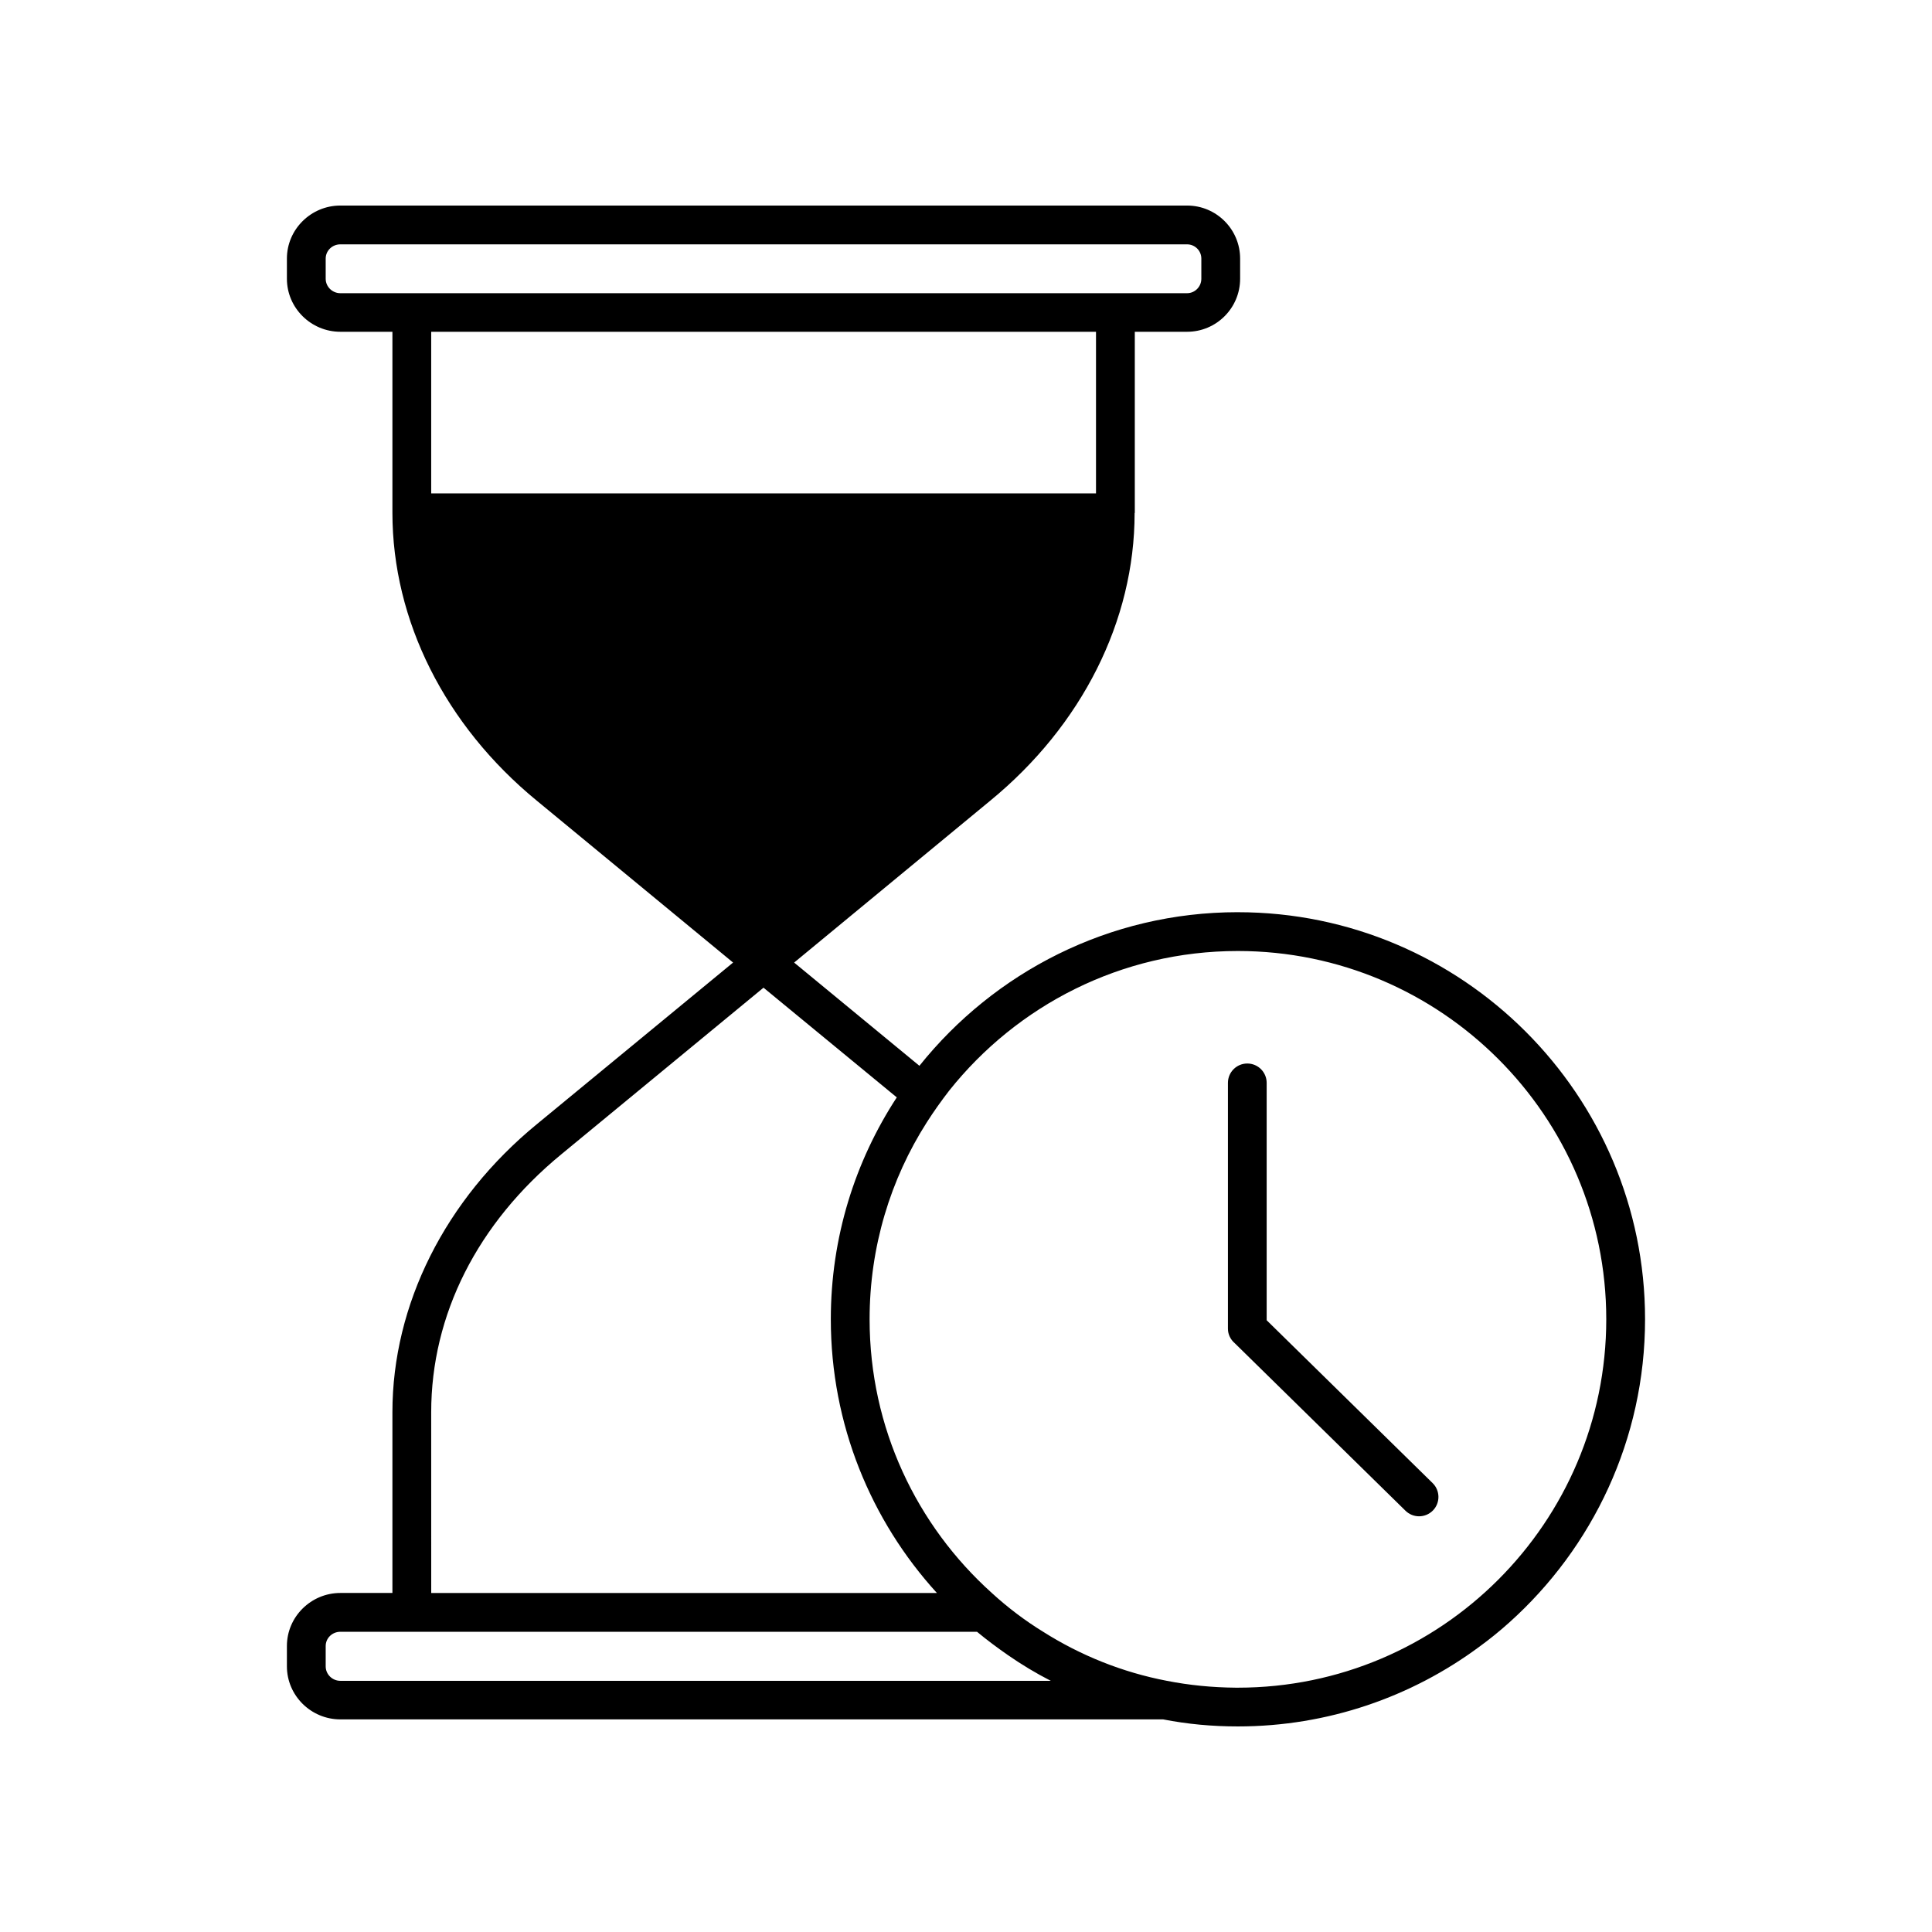
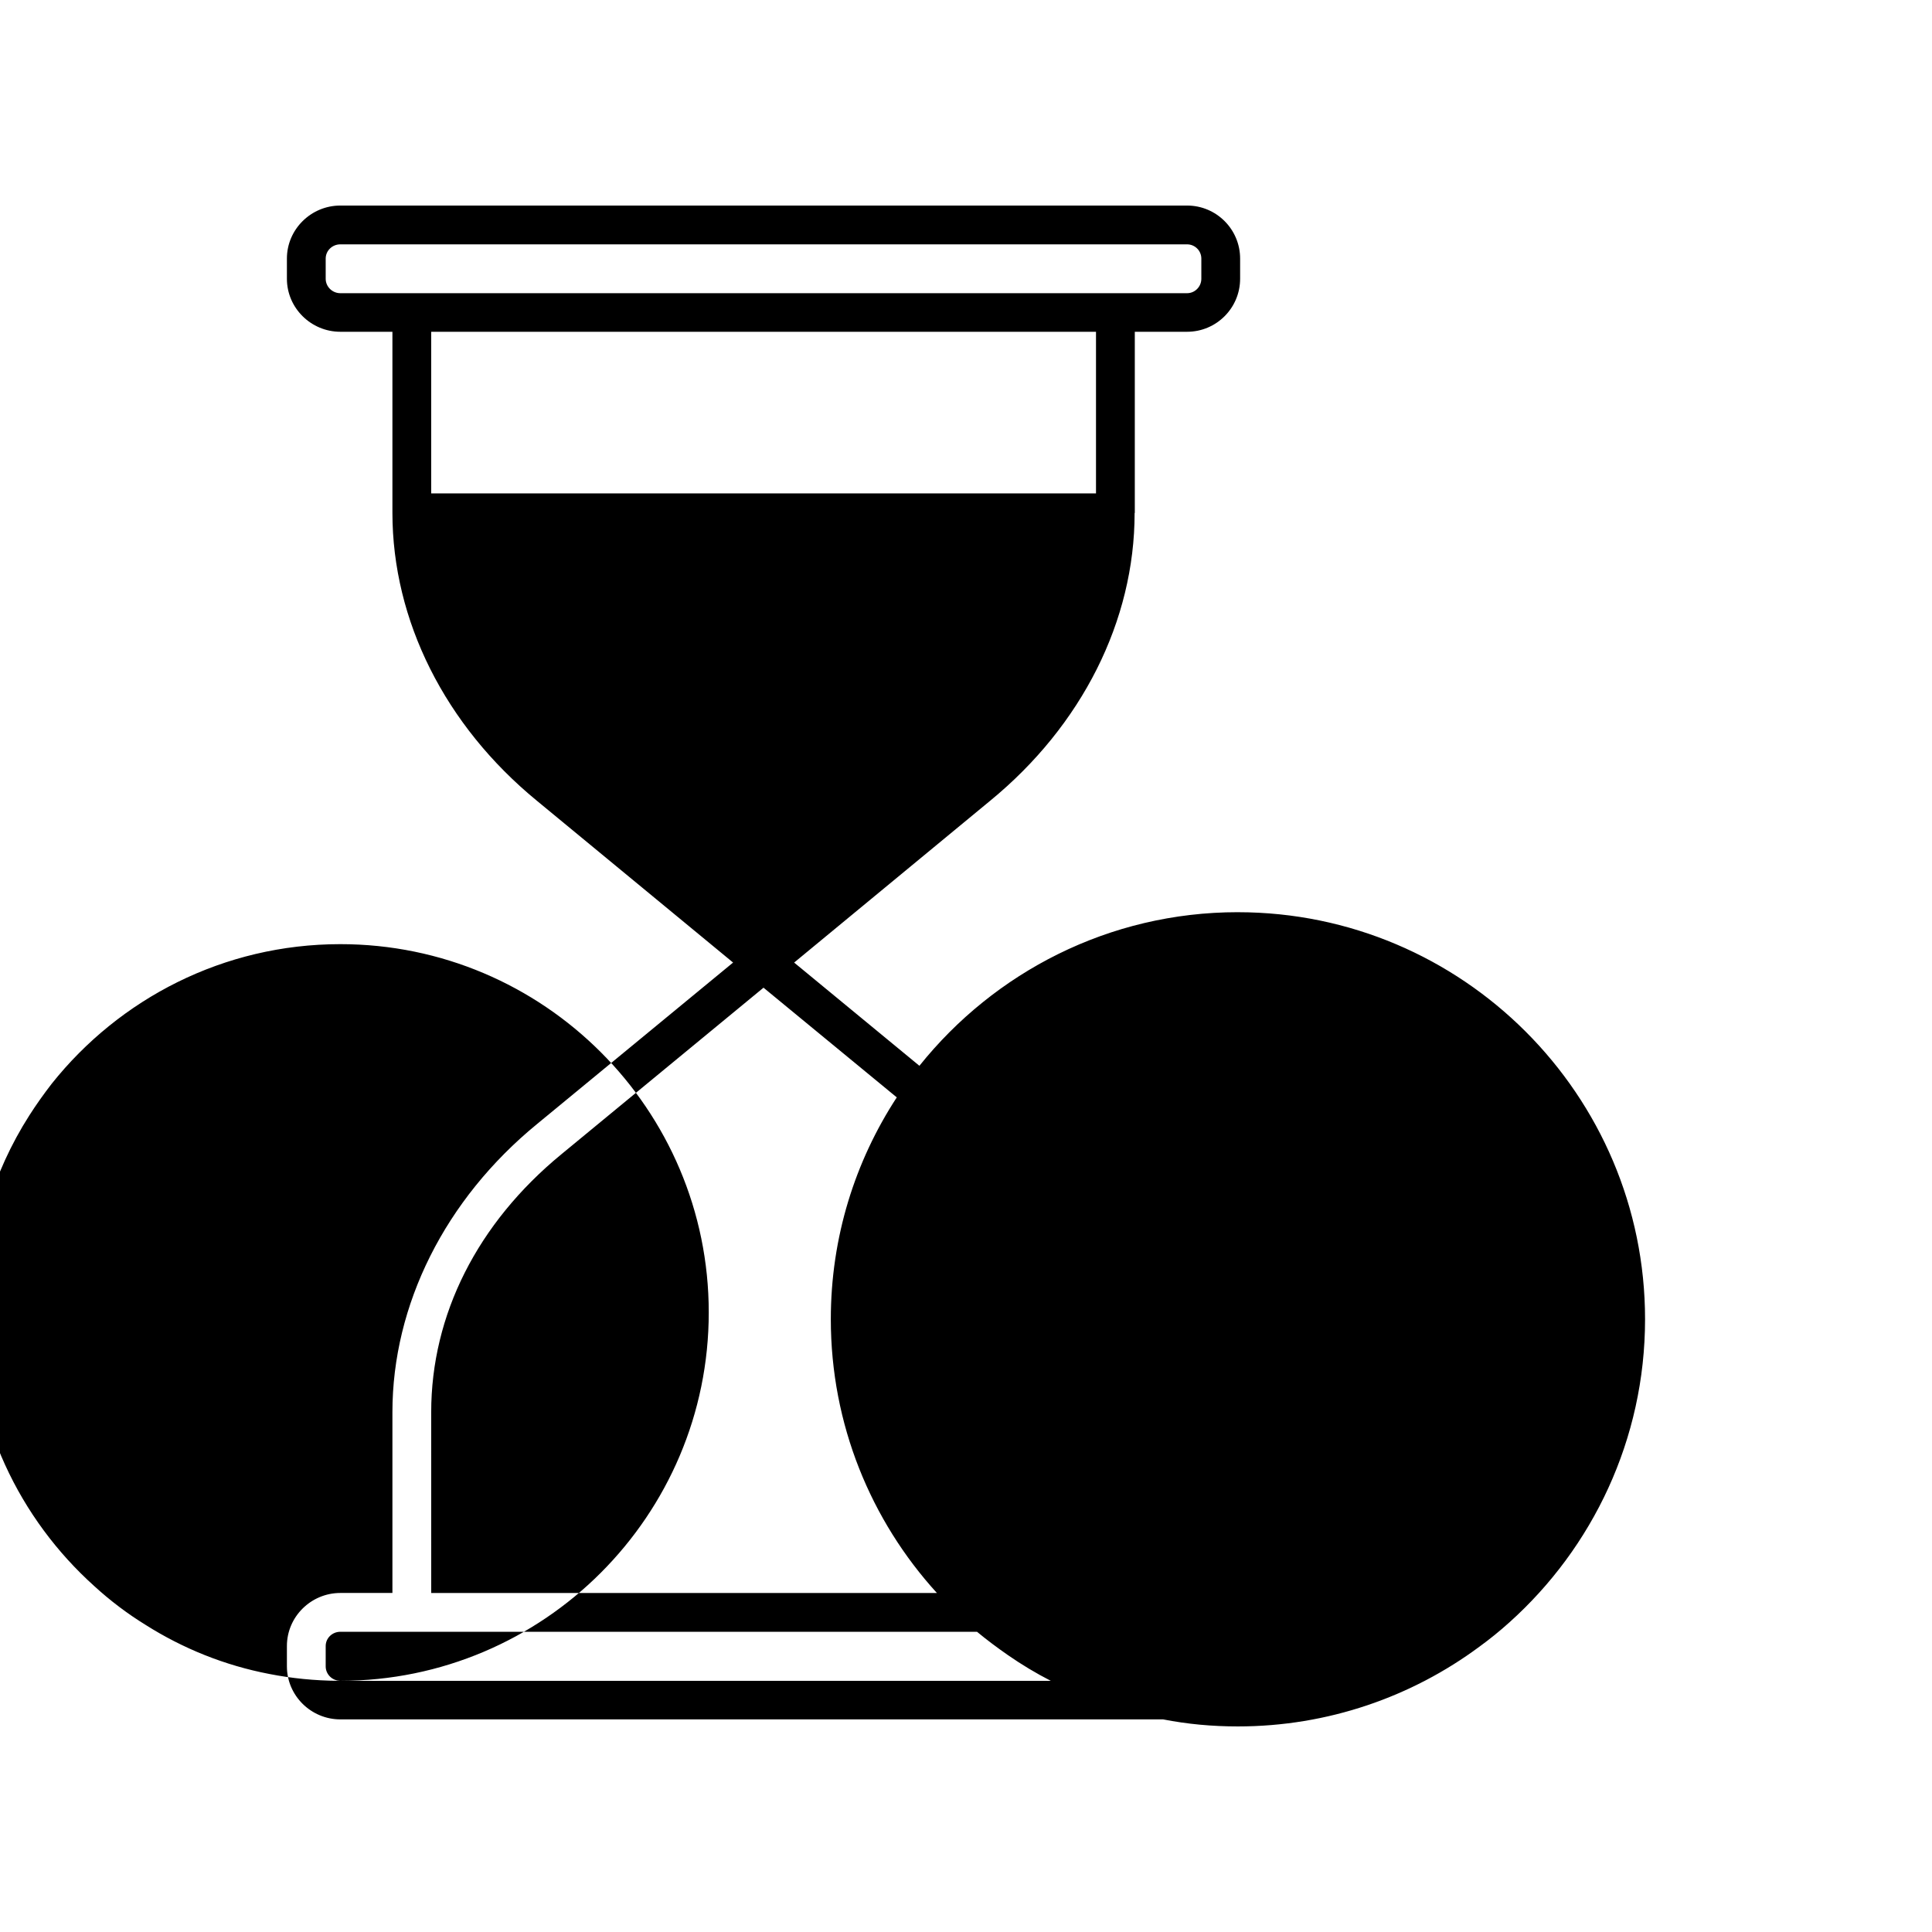
<svg xmlns="http://www.w3.org/2000/svg" fill="#000000" width="800px" height="800px" version="1.1" viewBox="144 144 512 512">
  <g>
-     <path d="m472.04 385.74c-34.109 0-64.539 15.922-84.387 40.707l-33.199-27.355 51.941-42.875c24.336-19.949 38.289-47.711 38.289-76.227 0 0 0.051-0.051 0.051-0.102v-0.102-47.863h13.855c7.758 0 14.055-6.297 14.055-14.055v-5.34c0-7.758-6.297-14.055-14.055-14.055h-224.4c-7.758 0-14.156 6.297-14.156 14.055v5.34c0 7.758 6.398 14.055 14.156 14.055h13.805v47.961c0 28.566 13.957 56.375 38.289 76.328l51.992 42.875-51.992 42.824c-24.336 19.949-38.289 47.863-38.289 76.328v47.914h-13.805c-7.758 0-14.156 6.297-14.156 14.055v5.391c0 7.758 6.398 14.055 14.156 14.055h218.05c6.449 1.262 13 1.867 19.801 1.867 23.879 0 46.098-7.859 63.984-21.109 2.769-2.016 5.391-4.133 7.961-6.449 22.016-19.75 35.973-48.465 35.973-80.359 0-59.449-48.418-107.86-107.92-107.86zm-237.85-164.04c-2.117 0-3.879-1.715-3.879-3.828v-5.34c0-2.117 1.762-3.777 3.879-3.777h224.4c2.066 0 3.777 1.664 3.777 3.777v5.34c0 2.117-1.715 3.828-3.777 3.828zm24.082 10.227h176.18v42.824h-176.18zm0 286.32c0-25.797 12.242-50.078 34.512-68.367l53.555-44.133 35.316 29.07c-11.082 16.977-17.48 37.129-17.48 58.793 0 27.859 10.629 53.352 28.113 72.547h-134.01zm-24.082 71.188c-2.117 0-3.879-1.715-3.879-3.828v-5.391c0-2.117 1.762-3.777 3.879-3.777h168.73c2.672 2.215 5.391 4.231 8.211 6.195 3.629 2.519 7.406 4.785 11.336 6.801zm237.85 1.816h-0.605c-6.195-0.051-12.293-0.656-18.188-1.812-11.84-2.266-22.922-6.75-32.797-13-4.836-2.973-9.422-6.449-13.602-10.277-19.902-17.887-32.395-43.73-32.395-72.547 0-19.195 5.543-37.129 15.164-52.195 1.863-2.922 3.879-5.742 5.945-8.414 17.938-22.52 45.543-36.98 76.477-36.98 53.855 0 97.637 43.781 97.637 97.59 0 53.855-43.777 97.637-97.637 97.637z" />
-     <path d="m479.68 493.88v-62.906c0-2.836-2.297-5.133-5.133-5.133s-5.133 2.297-5.133 5.133v65.156c0 1.562 0.734 2.91 1.832 3.856l45.223 44.375c0.996 0.977 2.297 1.473 3.598 1.473 1.328 0 2.66-0.516 3.664-1.535 1.984-2.019 1.953-5.273-0.07-7.262z" />
+     <path d="m472.04 385.74c-34.109 0-64.539 15.922-84.387 40.707l-33.199-27.355 51.941-42.875c24.336-19.949 38.289-47.711 38.289-76.227 0 0 0.051-0.051 0.051-0.102v-0.102-47.863h13.855c7.758 0 14.055-6.297 14.055-14.055v-5.34c0-7.758-6.297-14.055-14.055-14.055h-224.4c-7.758 0-14.156 6.297-14.156 14.055v5.34c0 7.758 6.398 14.055 14.156 14.055h13.805v47.961c0 28.566 13.957 56.375 38.289 76.328l51.992 42.875-51.992 42.824c-24.336 19.949-38.289 47.863-38.289 76.328v47.914h-13.805c-7.758 0-14.156 6.297-14.156 14.055v5.391c0 7.758 6.398 14.055 14.156 14.055h218.05c6.449 1.262 13 1.867 19.801 1.867 23.879 0 46.098-7.859 63.984-21.109 2.769-2.016 5.391-4.133 7.961-6.449 22.016-19.75 35.973-48.465 35.973-80.359 0-59.449-48.418-107.86-107.92-107.86zm-237.85-164.04c-2.117 0-3.879-1.715-3.879-3.828v-5.34c0-2.117 1.762-3.777 3.879-3.777h224.4c2.066 0 3.777 1.664 3.777 3.777v5.34c0 2.117-1.715 3.828-3.777 3.828zm24.082 10.227h176.18v42.824h-176.18zm0 286.32c0-25.797 12.242-50.078 34.512-68.367l53.555-44.133 35.316 29.07c-11.082 16.977-17.48 37.129-17.48 58.793 0 27.859 10.629 53.352 28.113 72.547h-134.01zm-24.082 71.188c-2.117 0-3.879-1.715-3.879-3.828v-5.391c0-2.117 1.762-3.777 3.879-3.777h168.73c2.672 2.215 5.391 4.231 8.211 6.195 3.629 2.519 7.406 4.785 11.336 6.801zh-0.605c-6.195-0.051-12.293-0.656-18.188-1.812-11.84-2.266-22.922-6.75-32.797-13-4.836-2.973-9.422-6.449-13.602-10.277-19.902-17.887-32.395-43.73-32.395-72.547 0-19.195 5.543-37.129 15.164-52.195 1.863-2.922 3.879-5.742 5.945-8.414 17.938-22.52 45.543-36.98 76.477-36.98 53.855 0 97.637 43.781 97.637 97.59 0 53.855-43.777 97.637-97.637 97.637z" />
  </g>
</svg>